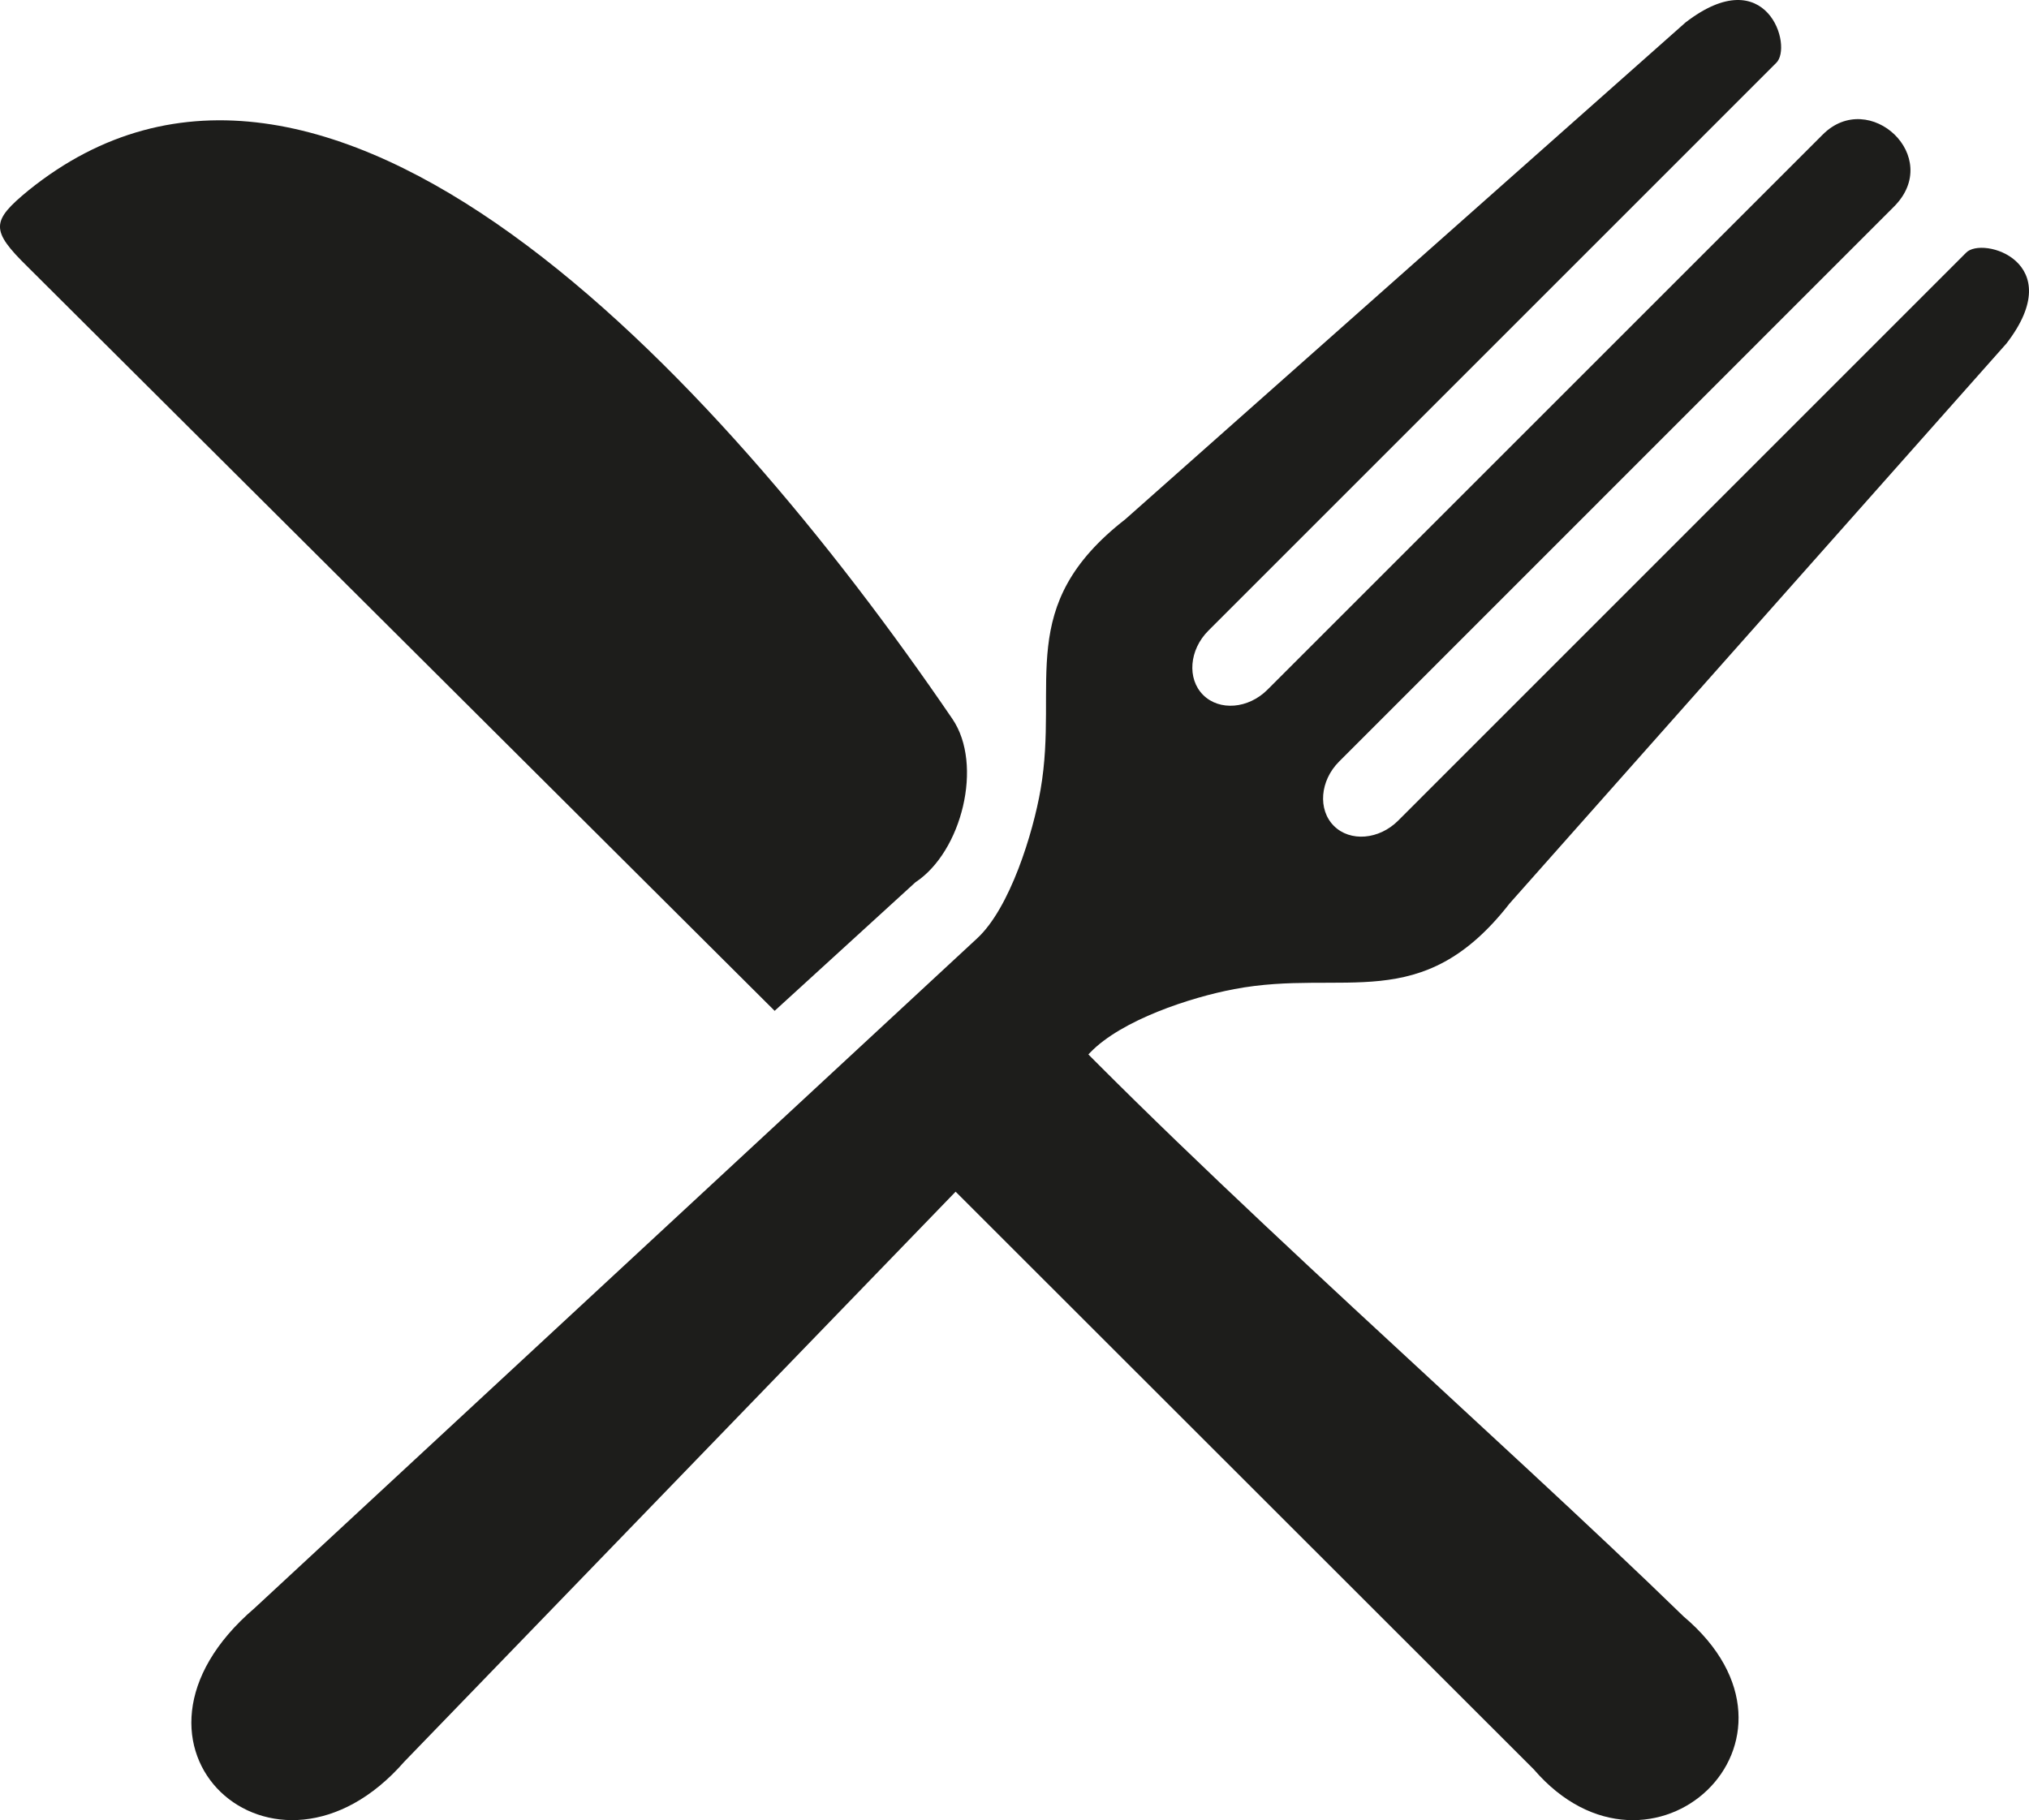
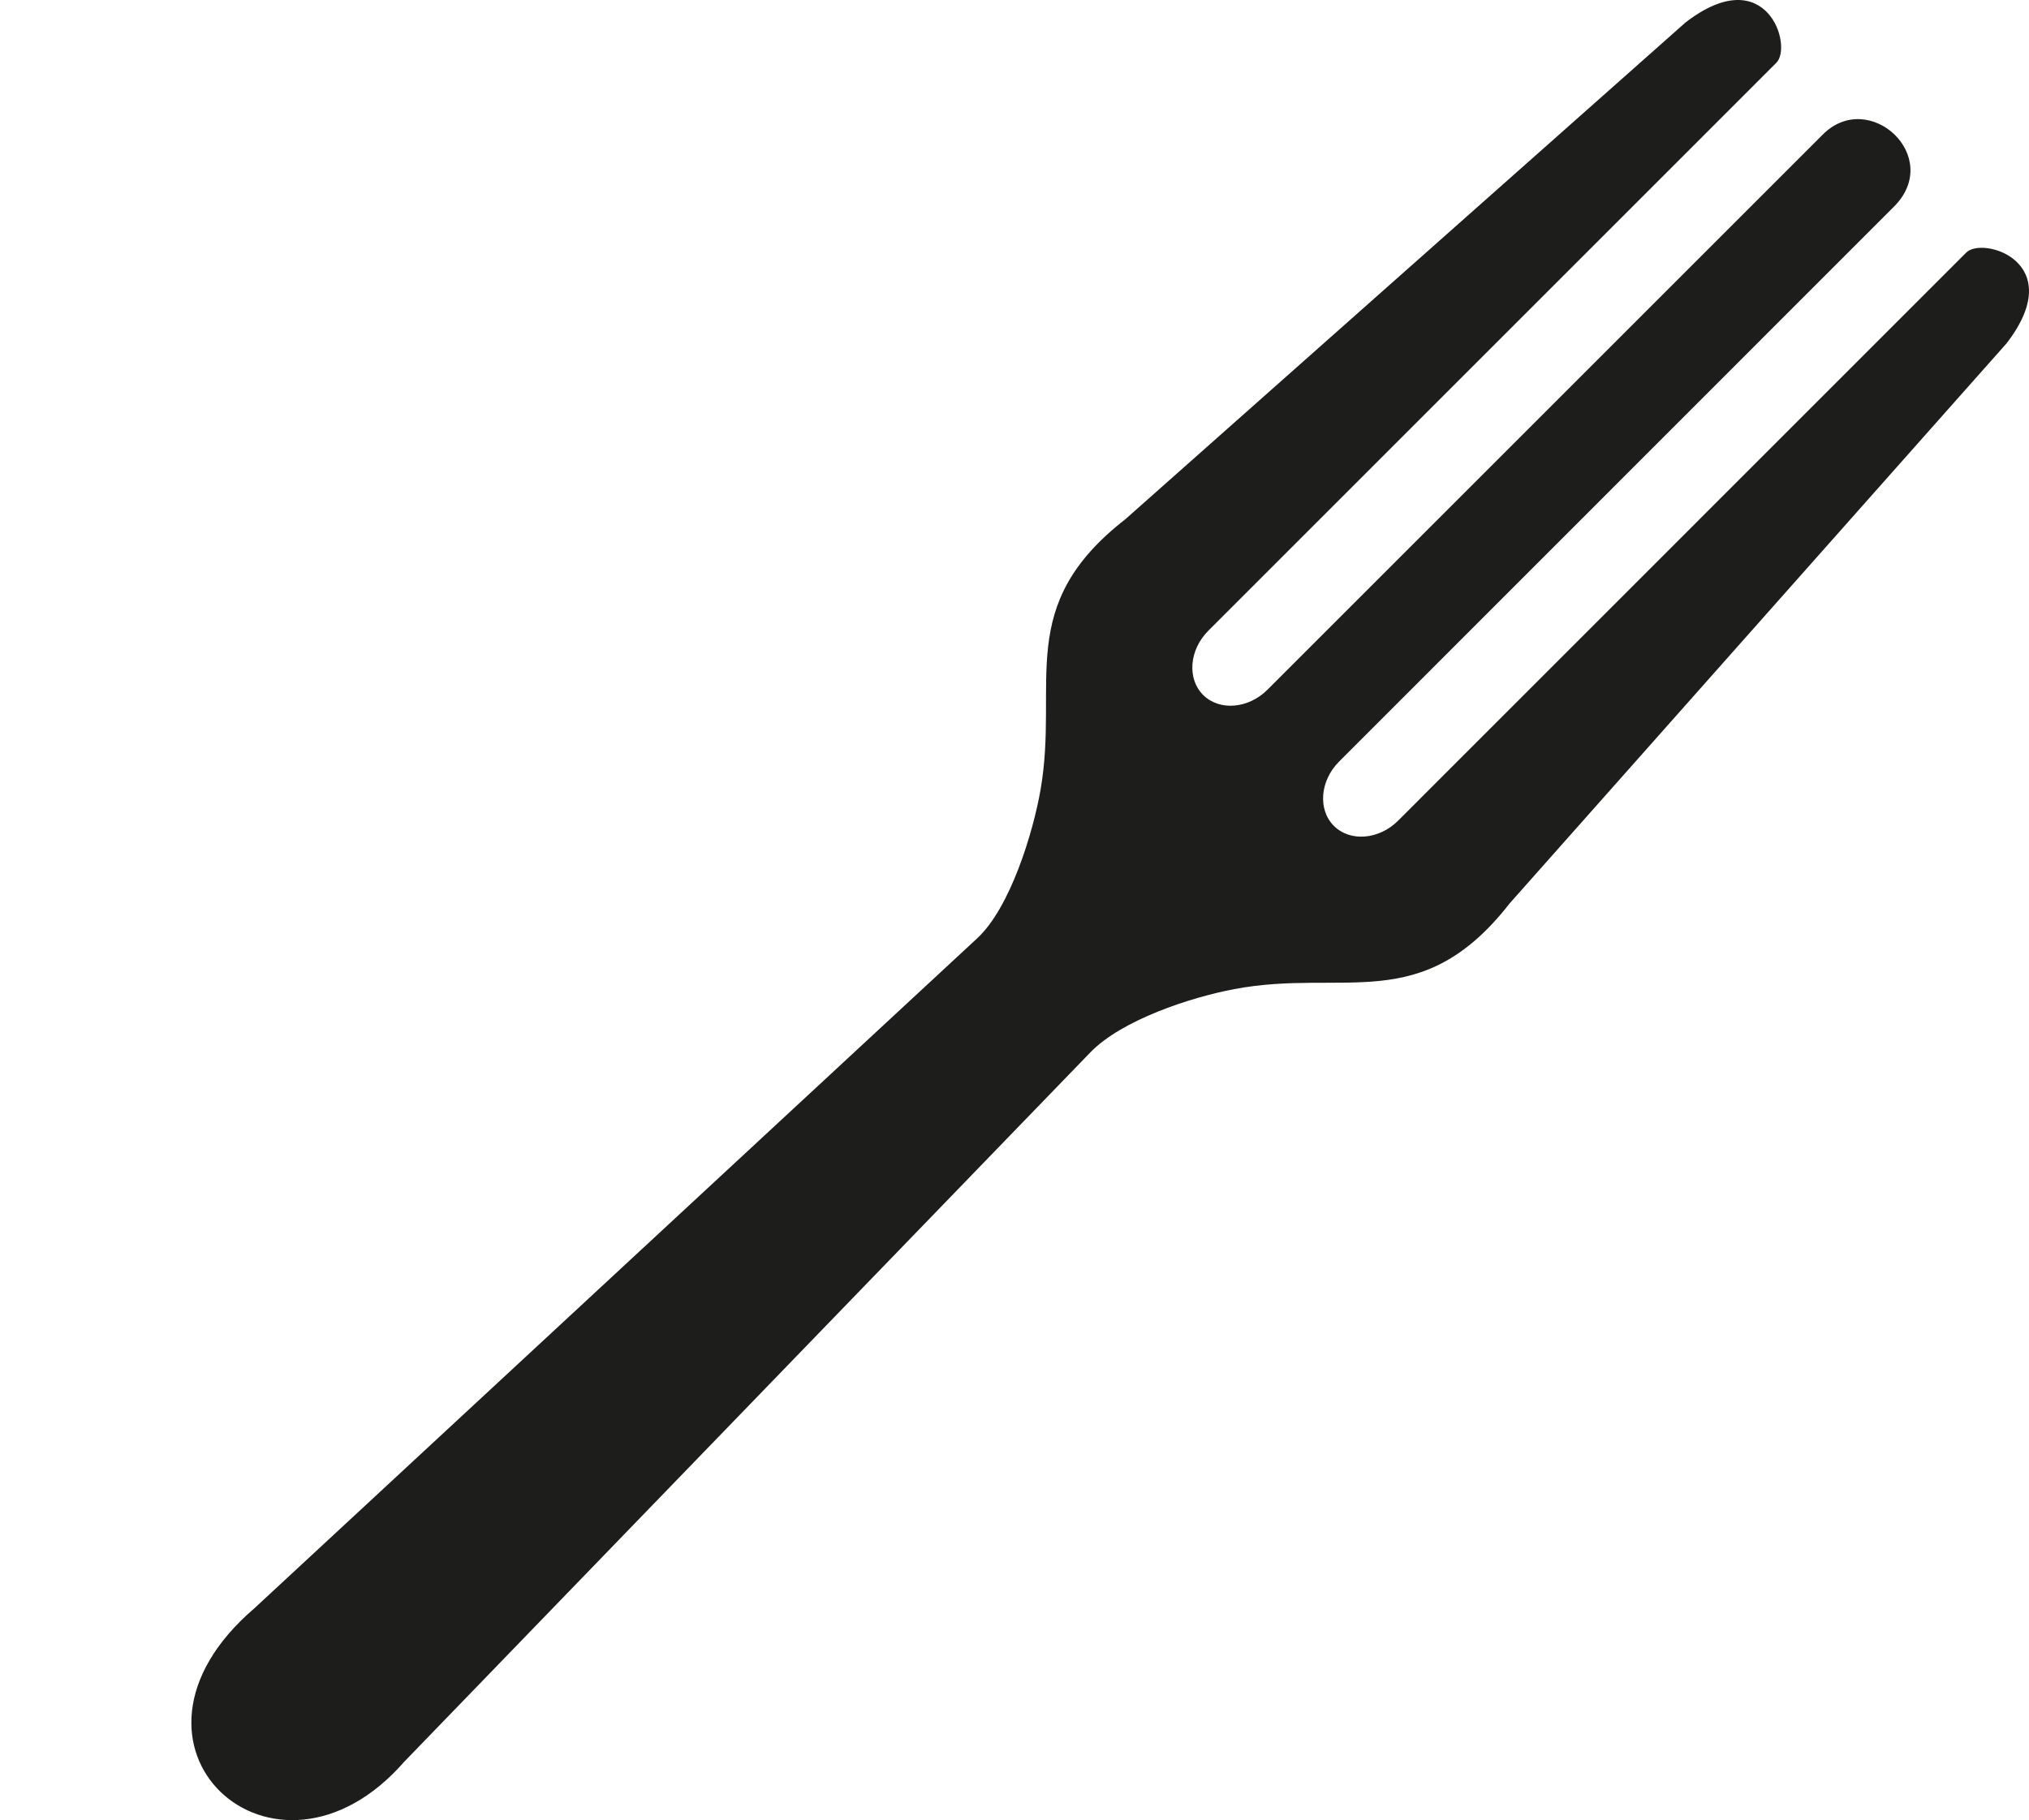
<svg xmlns="http://www.w3.org/2000/svg" viewBox="0 0 555.6 498.52">
  <defs>
    <style>.cls-1{fill:#1d1d1b;fill-rule:evenodd;}</style>
  </defs>
  <g id="Ebene_2" data-name="Ebene 2">
    <g id="Layer_1" data-name="Layer 1">
-       <path class="cls-1" d="M260.79,196.9c-65.3-95.72-172.15-210-253-144.75C-2.42,60.55-2.71,63,7.59,73.1L212.12,276.86l38.54-35.2c12.72-8.37,18.67-32.24,10.13-44.76m18.72,72.8-37.08,37.46L420,484.62c31.94,37.08,81.13-8,41-41.9C410.51,393.57,330.56,323.89,279.51,269.7Z" />
      <path class="cls-1" d="M549.45,94.05,413.39,247.43c-24.16,31-45.21,17.75-75.41,23.48-12,2.26-30.84,8.46-39.42,17.34L110.69,482.53c-35.43,40.57-84.94-4.45-41-42.06L267.58,257c9-8.31,15.3-28.85,17.36-40.74,5.1-29.48-7.34-50.26,23.23-74.06L461.55,6.15c22.31-17.2,29.51,6.68,24.81,11.1L330.88,172.74c-5.23,5.23-5.88,13.16-1.43,17.6h0c4.45,4.45,12.38,3.8,17.61-1.43L499.14,36.84c12.71-12.71,33.12,6.12,19.49,19.75l-151.95,152c-5.23,5.23-5.87,13.16-1.43,17.61h0c4.45,4.45,12.37,3.8,17.6-1.43L538.35,69.24c4.42-4.7,28.3,2.5,11.1,24.81" />
    </g>
  </g>
</svg>